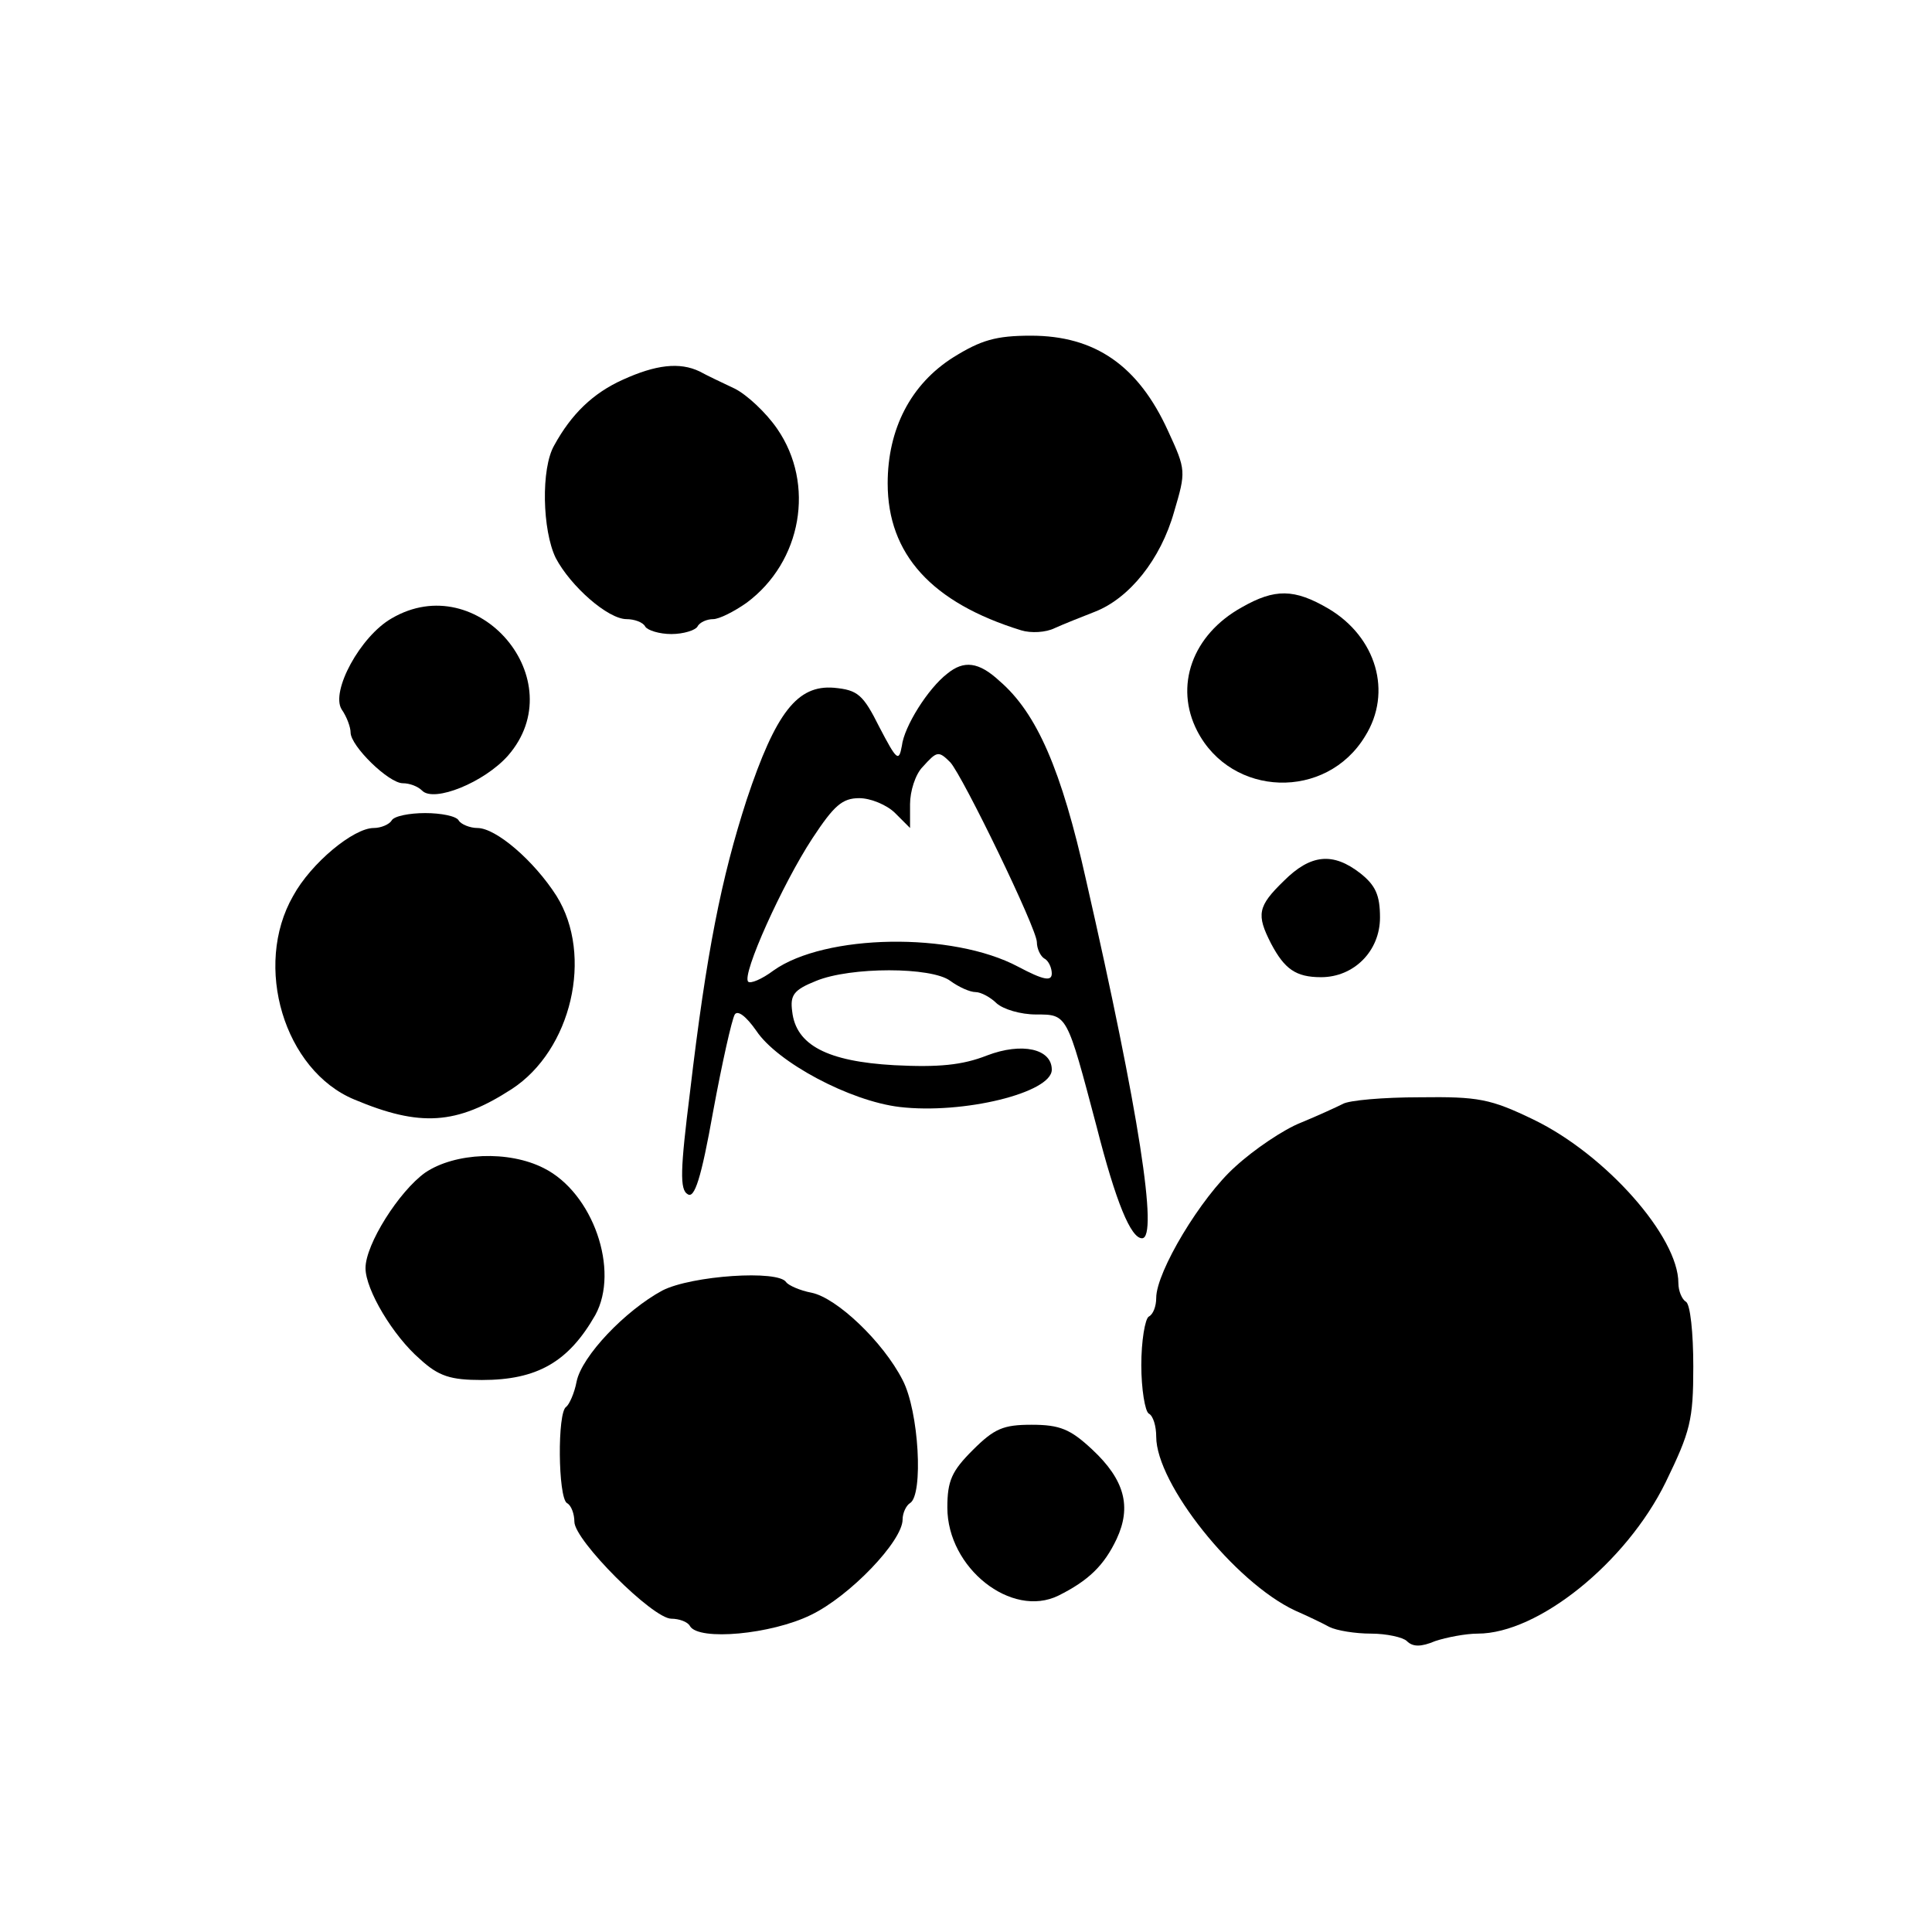
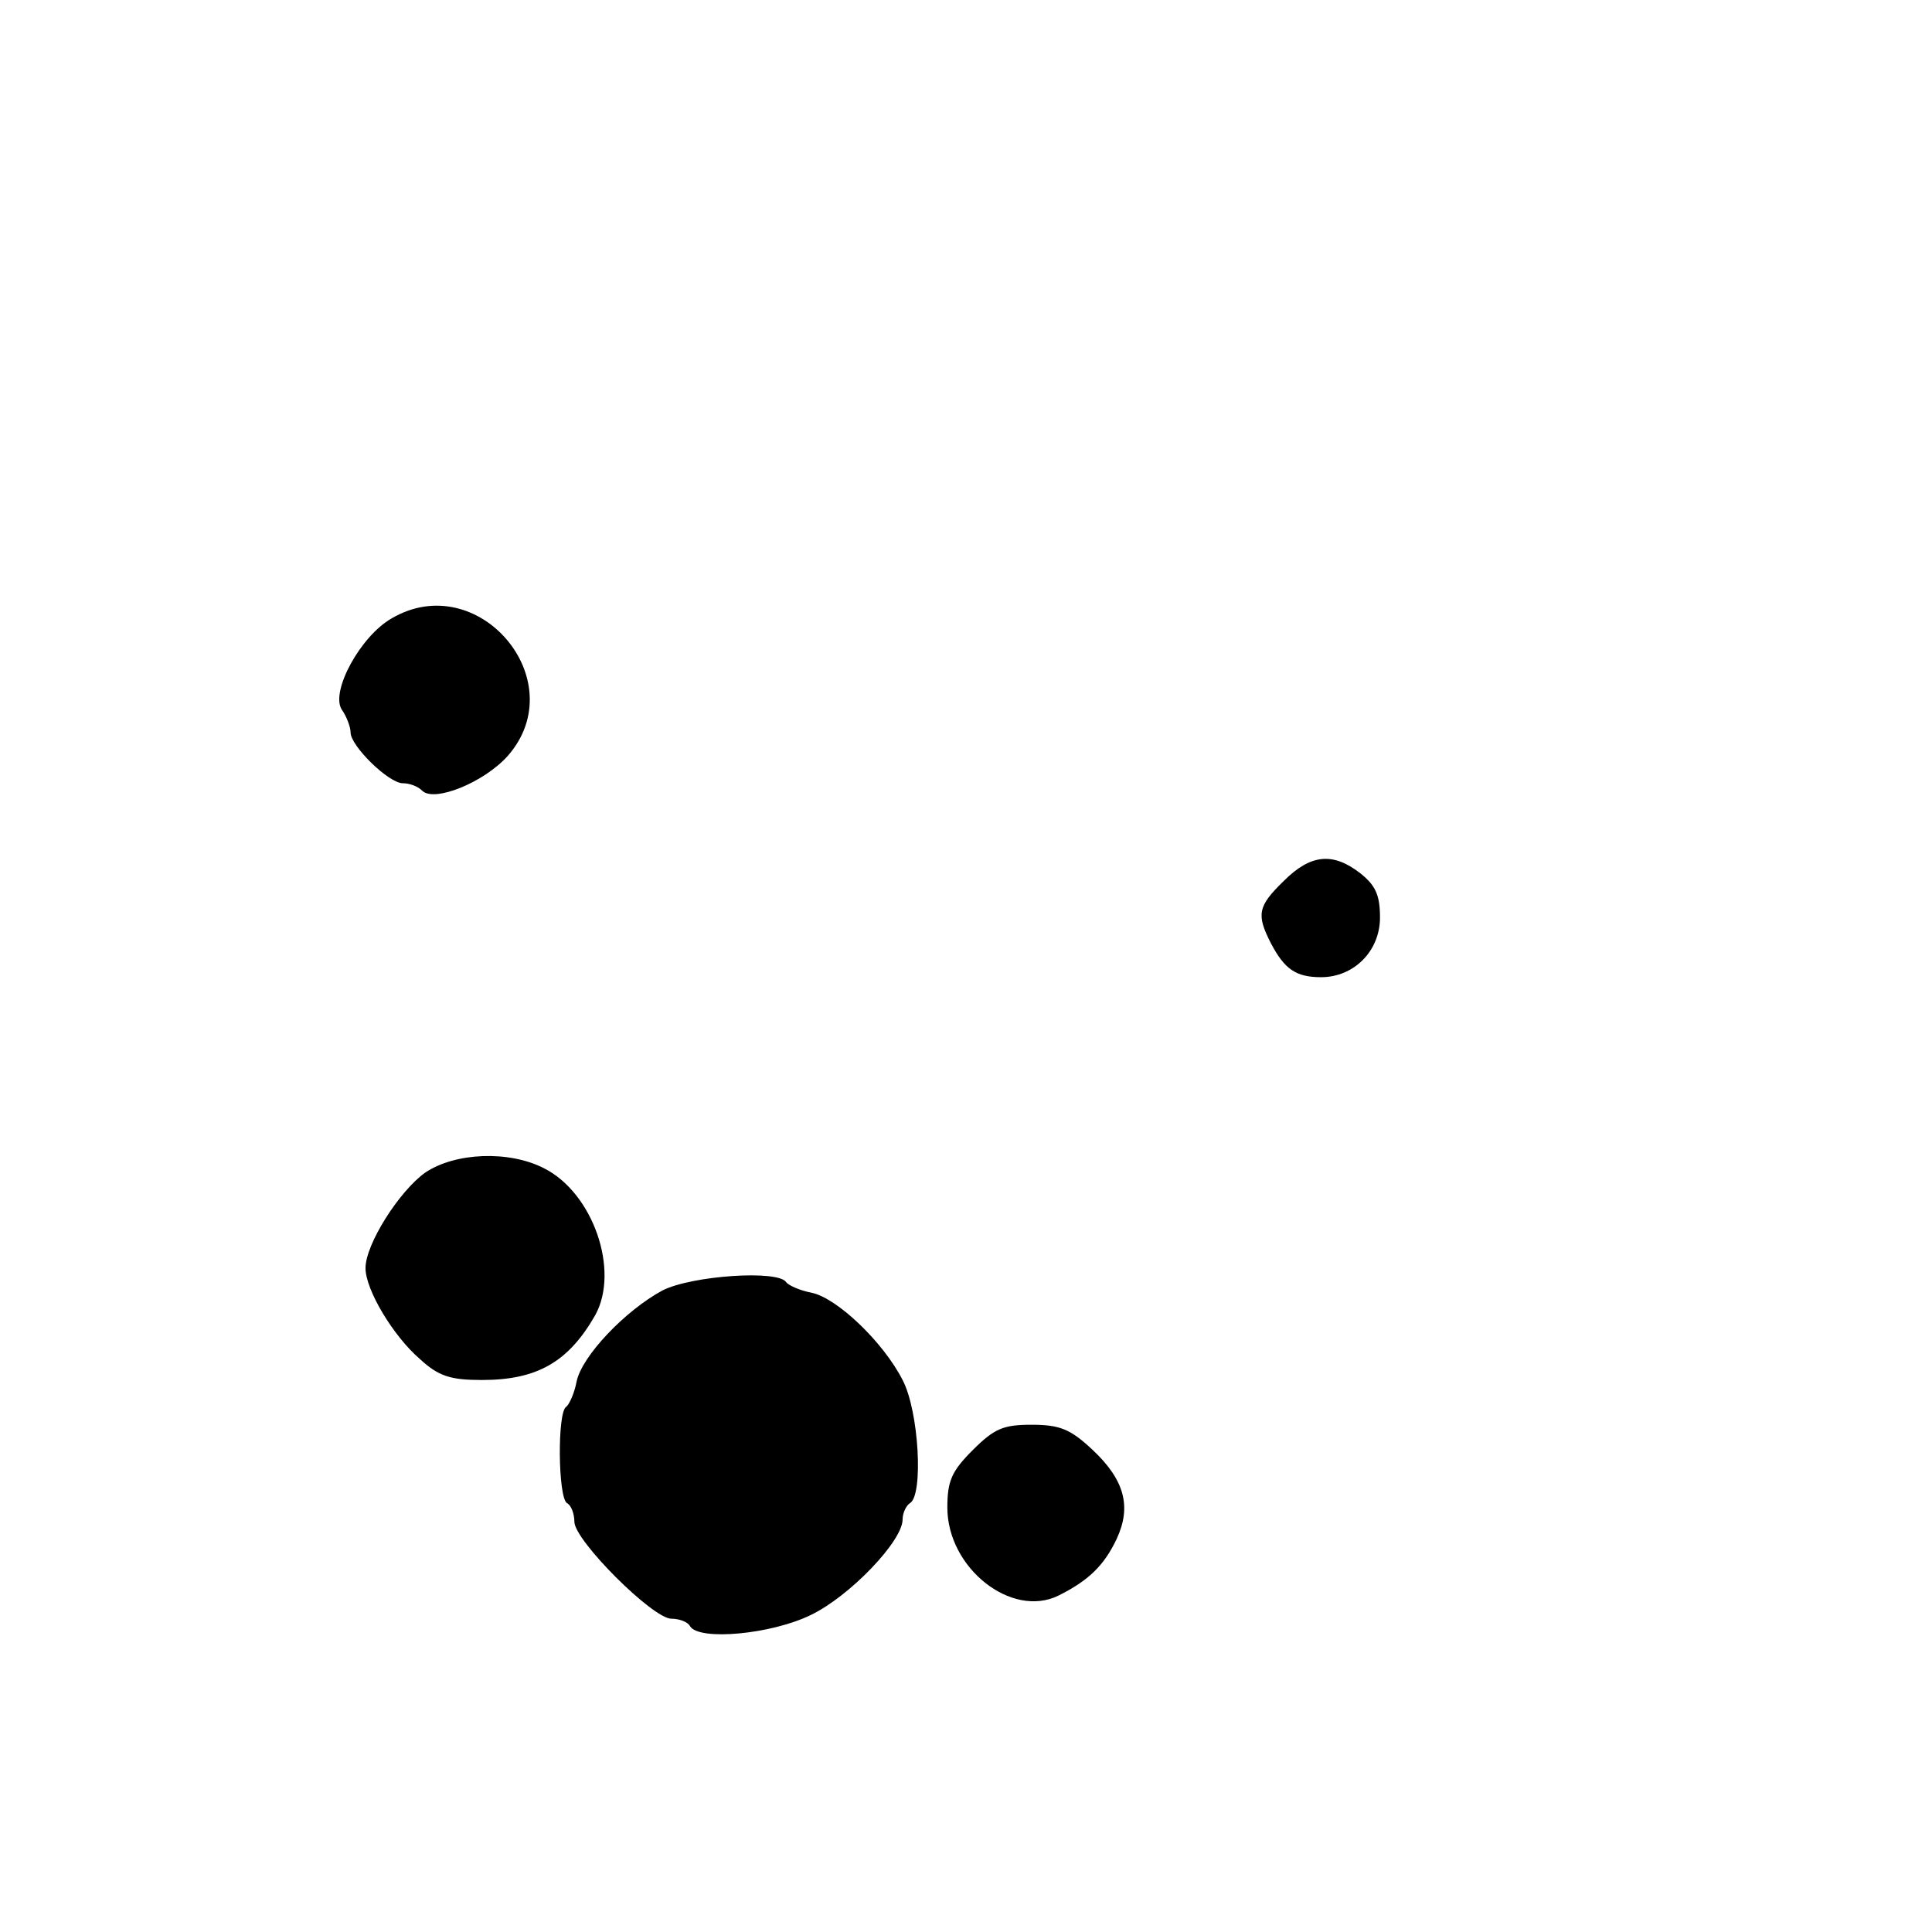
<svg xmlns="http://www.w3.org/2000/svg" version="1.0" width="259pt" height="259pt" viewBox="0 0 259 259" preserveAspectRatio="xMidYMid meet">
  <g transform="translate(0,259) scale(0.1,-0.1)" fill="#000000" stroke="none">
-     <path d="M1278 2111 c-57 -36 -88 -96 -88 -169 0 -95 59 -160 179 -197 13 -4 33 -3 45 3 11 5 36 15 54 22 46 18 88 70 106 134 16 54 16 56 -8 108 -40 88 -98 128 -184 128 -47 0 -67 -6 -104 -29z" />
-     <path d="M835 2081 c-40 -18 -69 -46 -92 -88 -18 -31 -16 -114 2 -151 20 -38 70 -82 95 -82 10 0 22 -4 25 -10 3 -5 19 -10 35 -10 16 0 32 5 35 10 3 6 13 10 21 10 8 0 28 10 45 22 74 55 92 159 41 233 -15 22 -41 46 -57 54 -17 8 -38 18 -47 23 -27 13 -59 9 -103 -11z" />
-     <path d="M1665 1776 c-67 -37 -91 -106 -60 -166 46 -89 173 -93 225 -7 37 59 15 133 -49 171 -46 27 -72 27 -116 2z" />
    <path d="M525 1761 c-42 -24 -82 -98 -67 -122 7 -10 12 -24 12 -31 0 -18 51 -68 70 -68 9 0 20 -4 26 -10 16 -16 83 11 115 47 88 101 -40 252 -156 184z" />
-     <path d="M1270 1687 c-26 -20 -58 -71 -61 -97 -4 -22 -7 -19 -30 25 -22 44 -29 50 -61 53 -49 4 -78 -33 -117 -150 -34 -105 -54 -205 -76 -392 -13 -104 -14 -131 -3 -137 9 -6 18 21 34 111 12 65 25 123 29 130 4 6 15 -2 29 -22 28 -42 125 -94 192 -102 85 -10 204 19 204 50 0 28 -40 37 -87 19 -33 -13 -65 -16 -124 -13 -90 5 -132 27 -137 72 -3 22 2 29 32 41 46 19 155 19 180 0 11 -8 26 -15 34 -15 7 0 20 -7 28 -15 9 -8 32 -15 53 -15 42 0 41 1 81 -150 26 -102 46 -150 61 -150 22 0 -4 169 -75 480 -33 148 -66 224 -116 267 -28 26 -48 28 -70 10z m4 -119 c17 -19 116 -223 116 -241 0 -9 5 -19 10 -22 6 -3 10 -13 10 -20 0 -11 -11 -9 -45 9 -88 47 -259 44 -328 -5 -16 -12 -31 -18 -34 -15 -9 9 46 131 86 192 29 44 40 54 63 54 15 0 37 -9 48 -20 l20 -20 0 32 c0 17 7 40 17 50 19 21 21 22 37 6z" />
-     <path d="M525 1490 c-3 -5 -14 -10 -24 -10 -27 0 -84 -47 -108 -91 -54 -94 -12 -234 82 -273 88 -37 137 -34 211 14 80 52 110 179 60 259 -30 47 -81 91 -106 91 -10 0 -22 5 -25 10 -3 6 -24 10 -45 10 -21 0 -42 -4 -45 -10z" />
+     <path d="M525 1490 z" />
    <path d="M1721 1409 c-35 -34 -37 -45 -17 -84 18 -34 33 -45 67 -45 44 0 79 35 79 80 0 30 -6 43 -26 59 -37 29 -67 26 -103 -10z" />
-     <path d="M1800 1110 c-8 -4 -34 -16 -56 -25 -23 -9 -63 -36 -88 -59 -46 -41 -106 -141 -106 -176 0 -11 -4 -22 -10 -25 -5 -3 -10 -33 -10 -65 0 -32 5 -62 10 -65 6 -3 10 -17 10 -31 0 -63 105 -195 186 -233 16 -7 37 -17 46 -22 10 -5 35 -9 56 -9 21 0 43 -5 48 -10 8 -8 19 -8 38 0 15 5 41 10 57 10 81 0 199 95 252 203 33 68 37 83 37 155 0 45 -4 84 -10 87 -5 3 -10 14 -10 25 0 62 -97 172 -194 219 -58 28 -74 31 -153 30 -48 0 -95 -4 -103 -9z" />
    <path d="M570 1018 c-35 -25 -80 -96 -80 -128 0 -29 37 -91 73 -122 25 -23 41 -28 83 -28 74 0 116 24 152 87 33 60 -3 164 -69 197 -47 24 -119 21 -159 -6z" />
    <path d="M888 860 c-50 -27 -108 -88 -115 -122 -3 -16 -10 -31 -14 -34 -12 -7 -11 -121 1 -129 6 -3 10 -15 10 -25 0 -25 105 -130 130 -130 10 0 22 -4 25 -10 12 -20 109 -11 162 15 52 25 123 99 123 128 0 9 5 19 10 22 18 11 12 123 -10 165 -26 51 -88 110 -122 117 -16 3 -31 10 -34 14 -10 17 -127 9 -166 -11z" />
    <path d="M1304 646 c-28 -28 -34 -41 -34 -77 0 -81 86 -149 149 -118 40 20 61 40 78 76 20 43 11 79 -33 120 -29 27 -43 33 -81 33 -38 0 -50 -5 -79 -34z" />
  </g>
</svg>